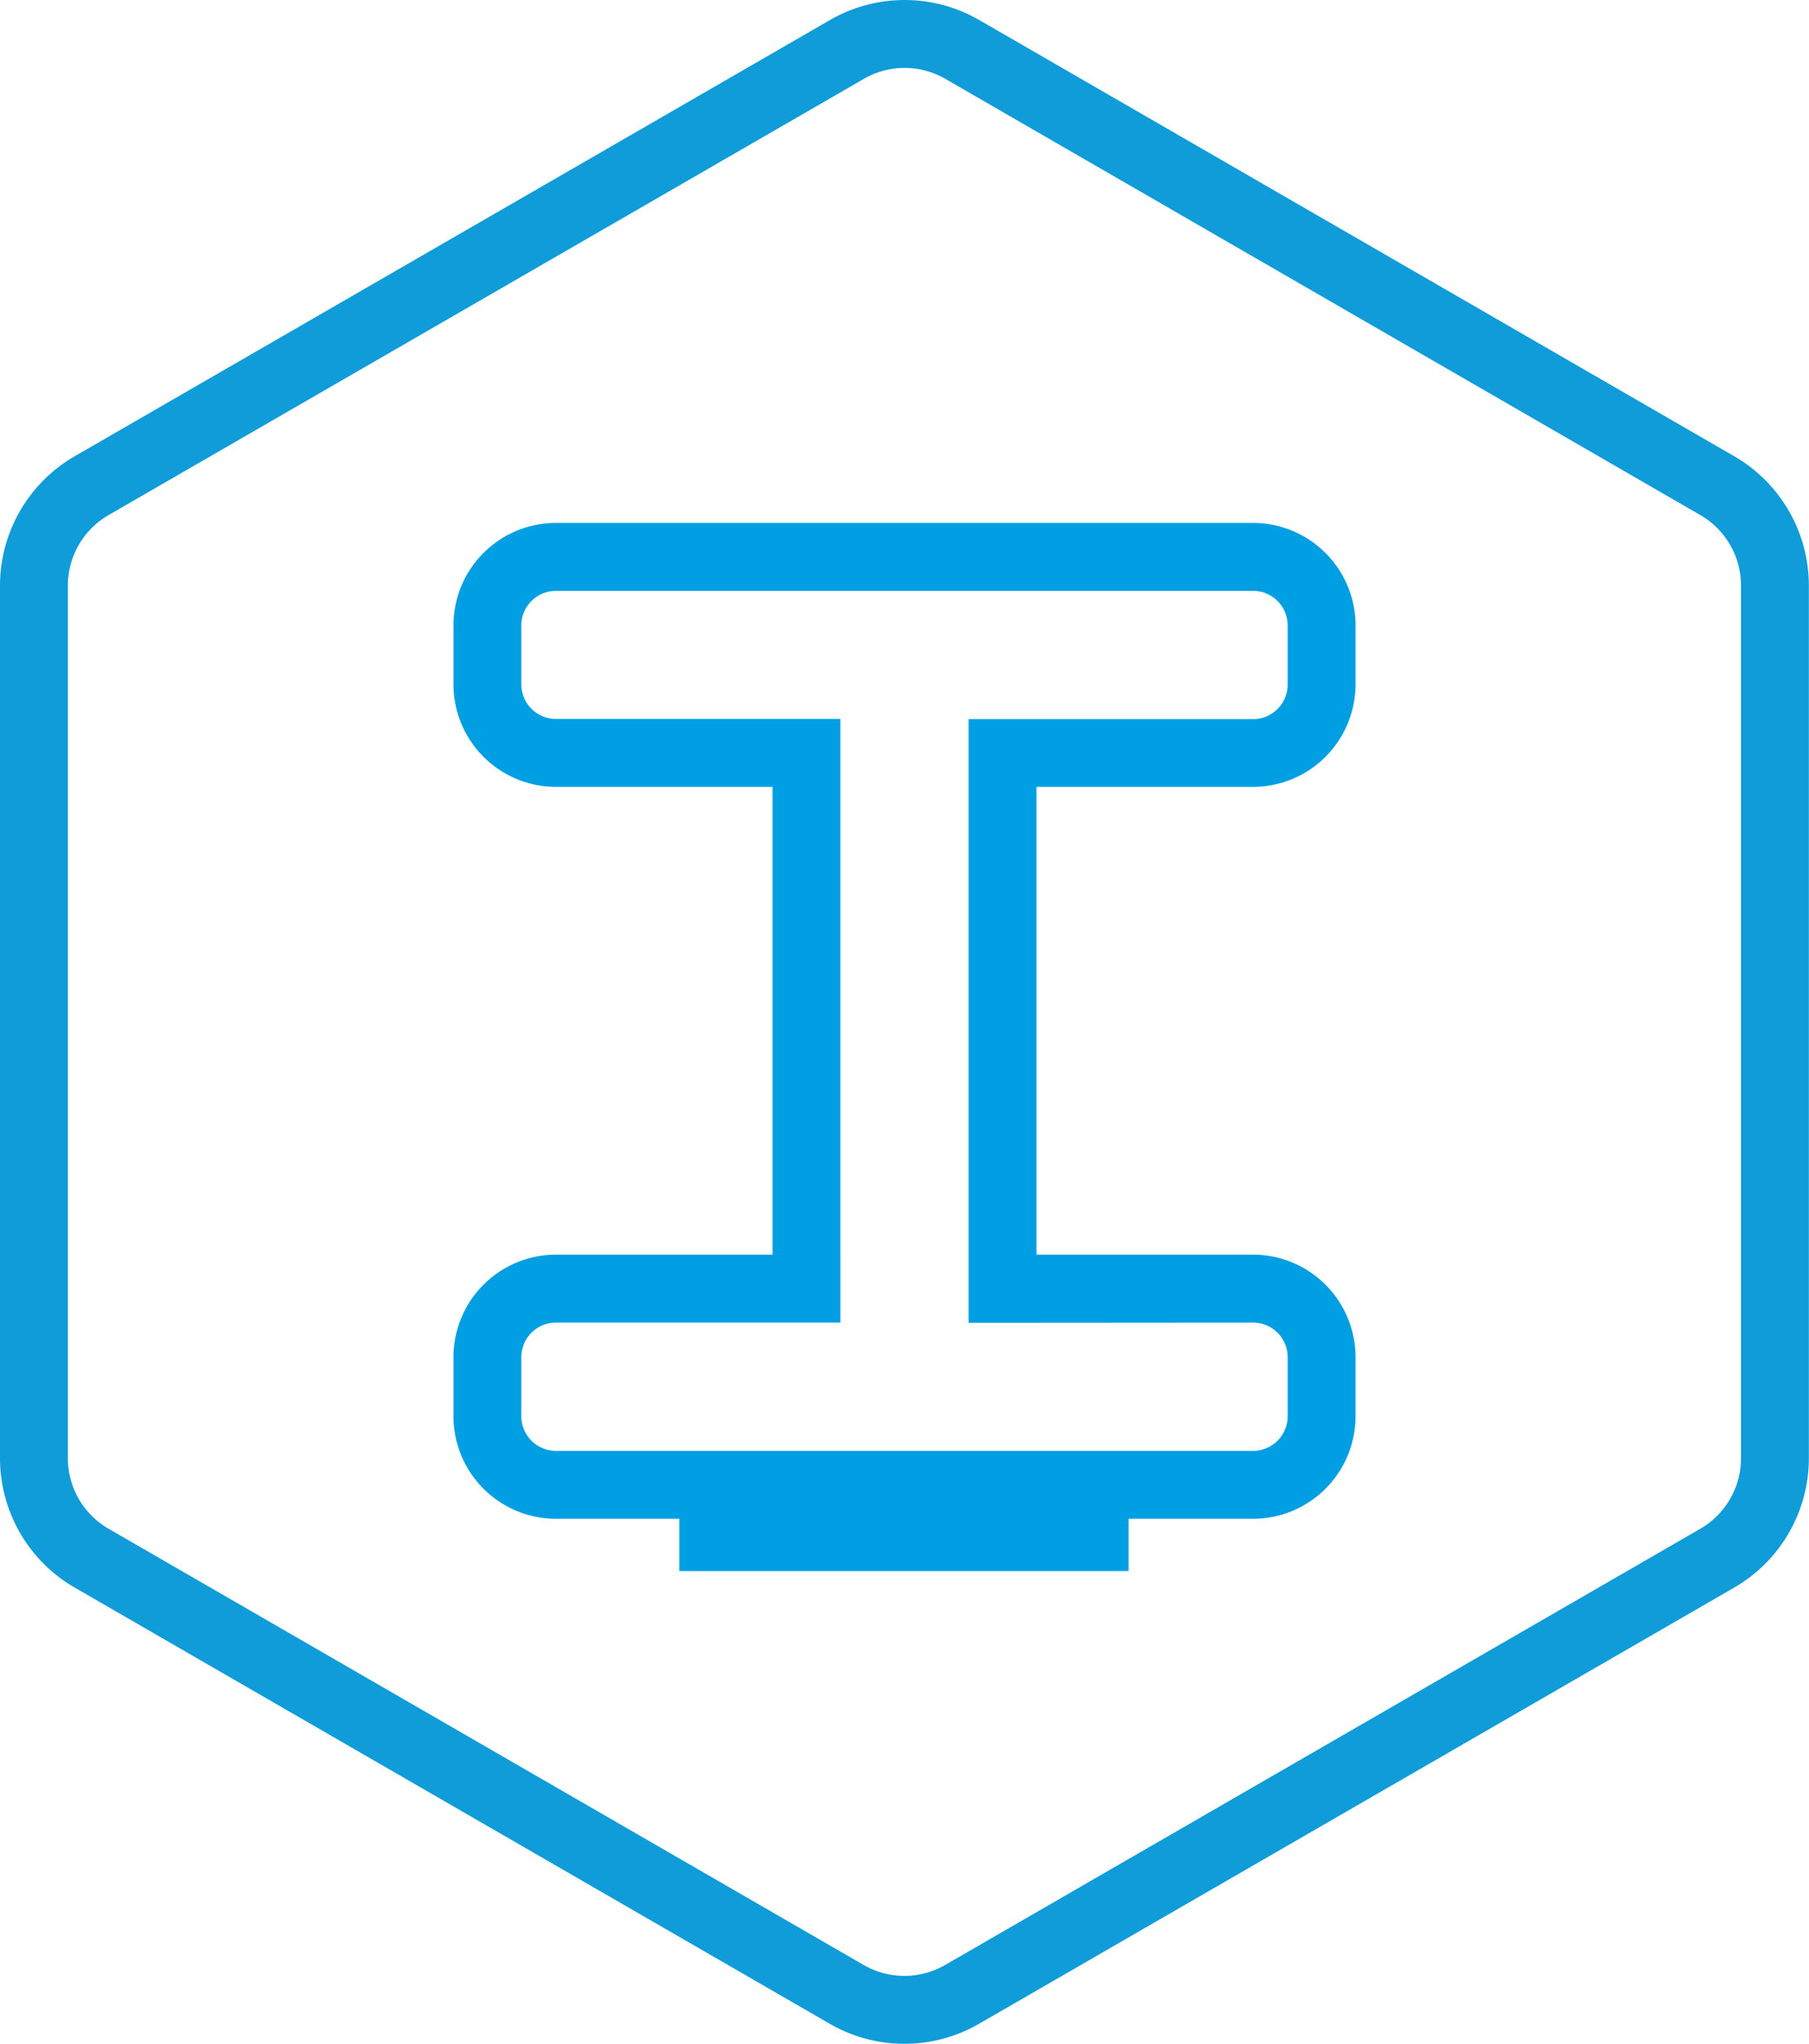
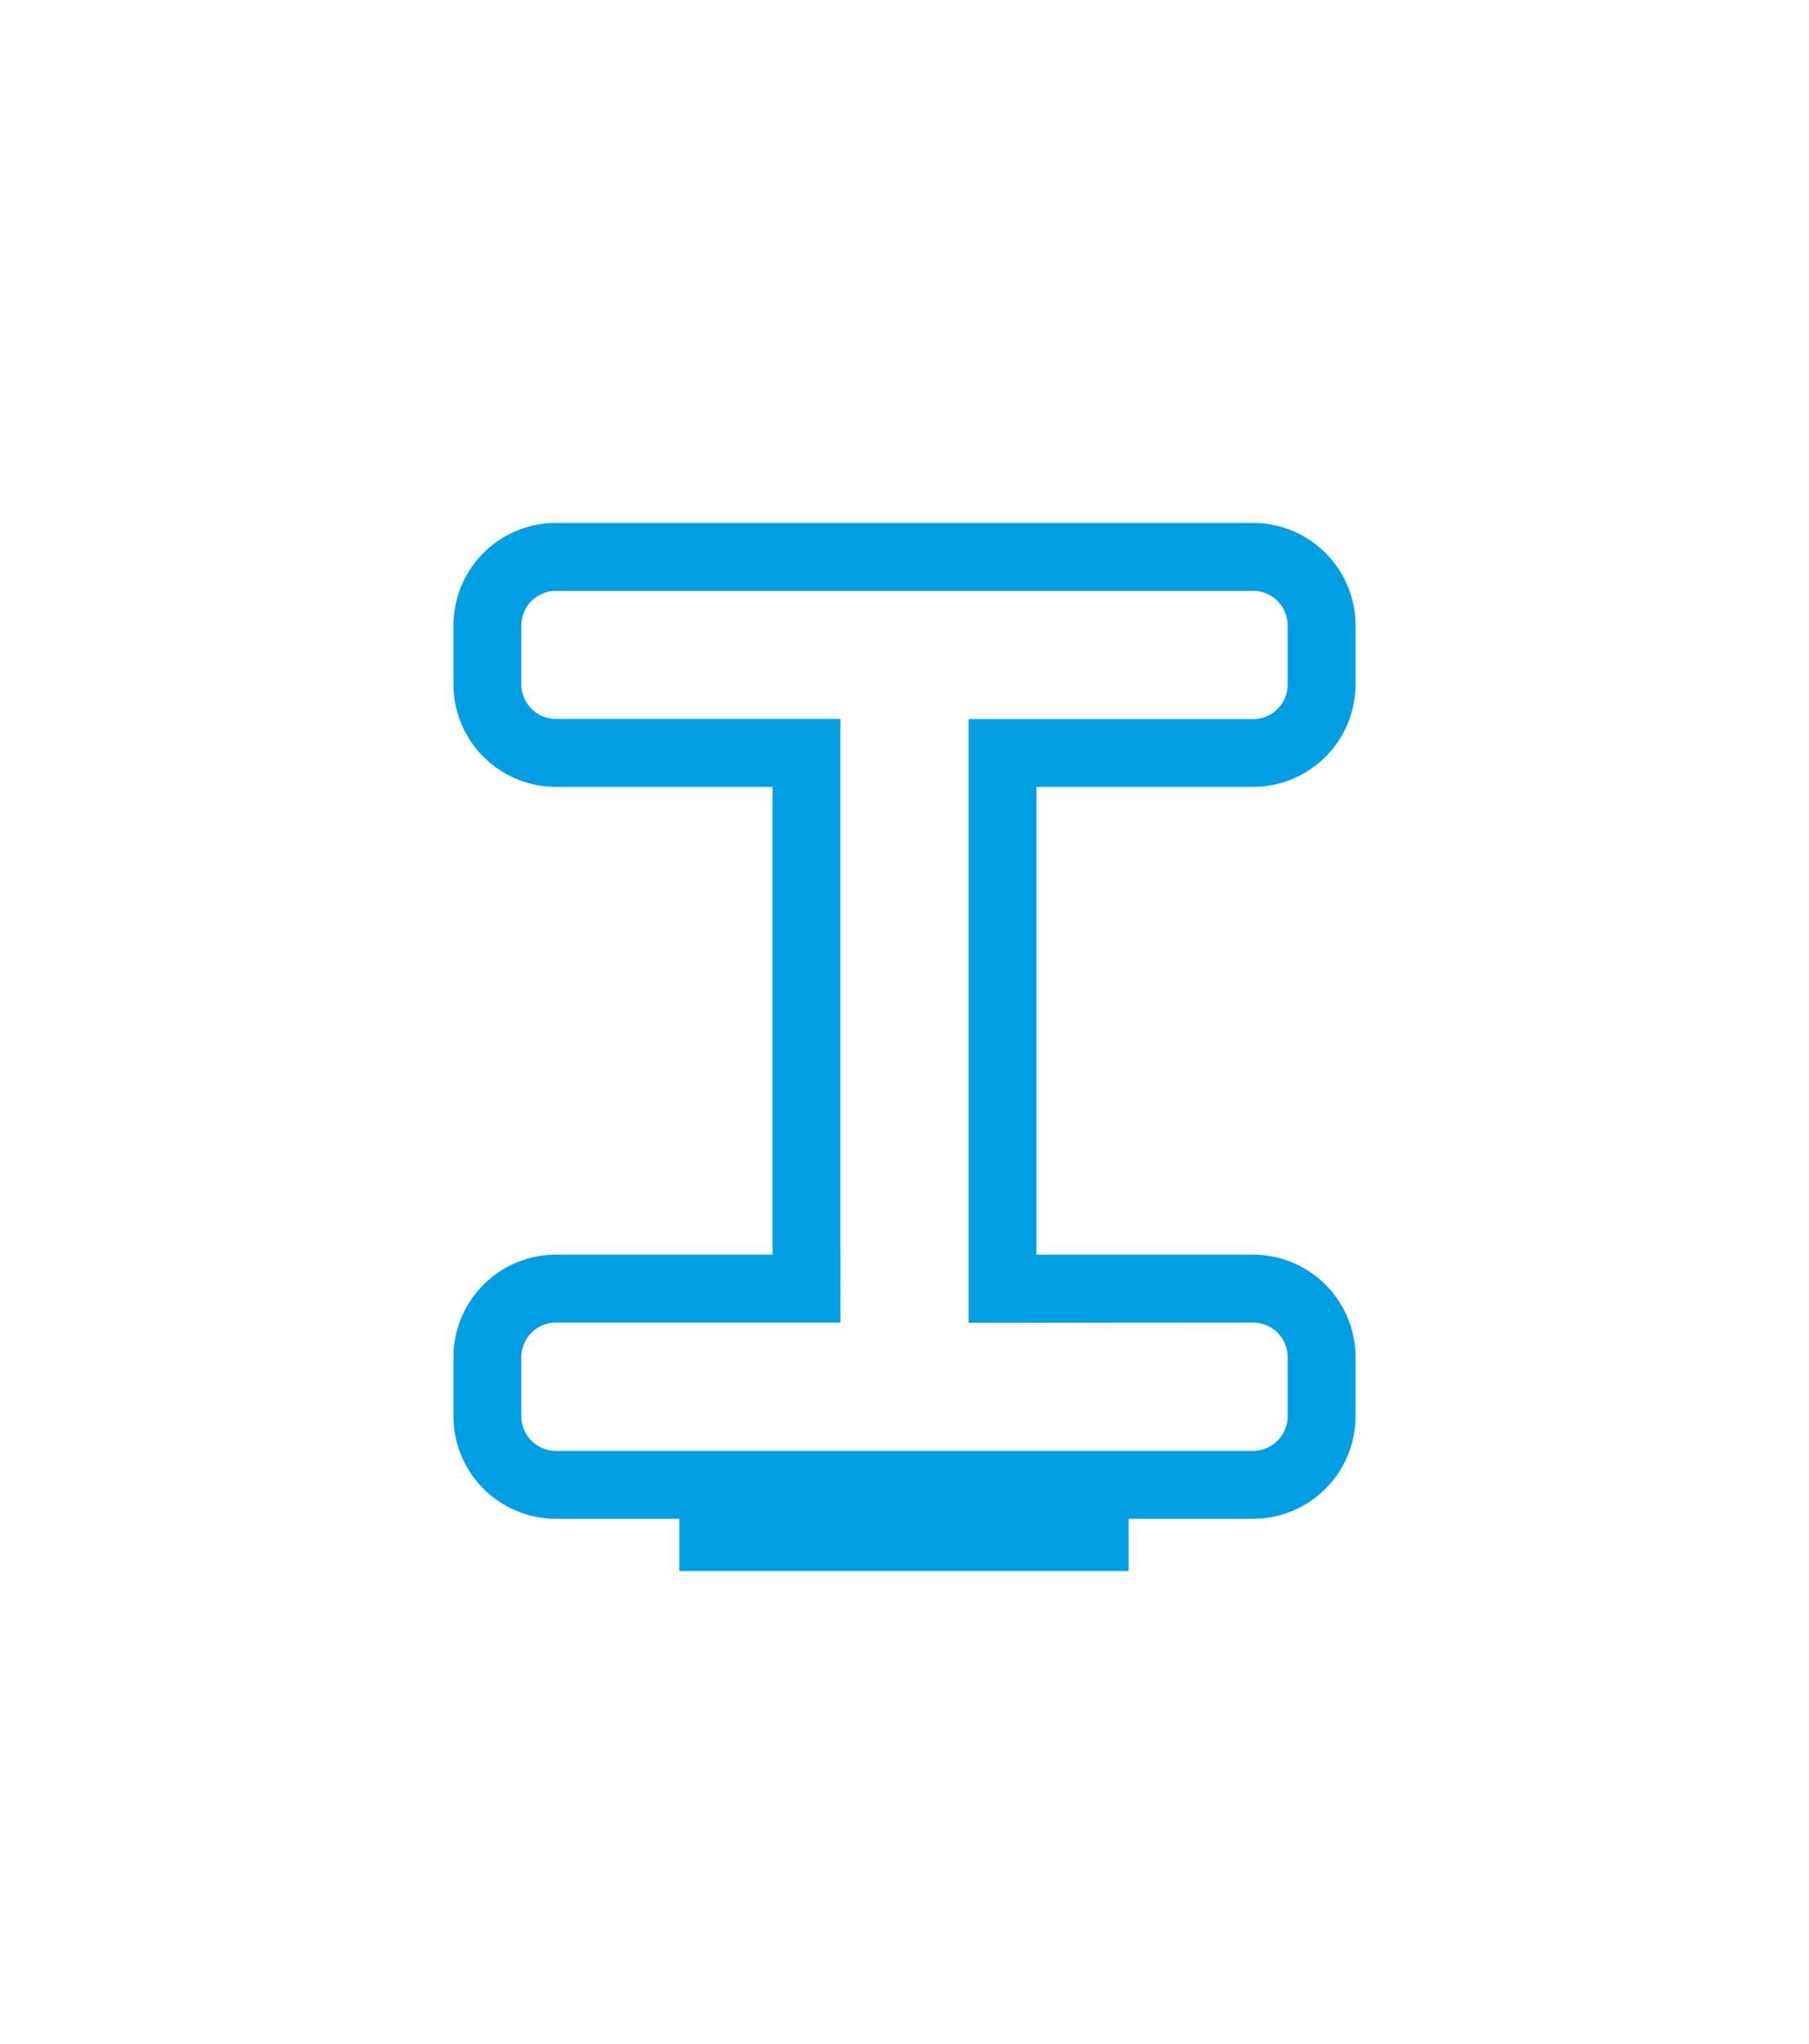
<svg xmlns="http://www.w3.org/2000/svg" viewBox="0 0 266.53 300.95">
  <defs>
    <style>
      .cls-1 {
        fill: none;
        stroke: #109cd9;
        stroke-miterlimit: 10;
        stroke-width: 10px;
      }

      .cls-2 {
        fill: #009fe3;
      }
    </style>
  </defs>
  <g id="Слой_2" data-name="Слой 2">
    <g id="Слой_1-2" data-name="Слой 1">
      <g>
-         <path class="cls-1" d="M253,71.5,141.78,7.28a17,17,0,0,0-17,0L13.52,71.5A17,17,0,0,0,5,86.25V214.7a17,17,0,0,0,8.52,14.74l111.23,64.22a17,17,0,0,0,17,0L253,229.44a17,17,0,0,0,8.51-14.74V86.25A17,17,0,0,0,253,71.5Z" />
        <path class="cls-2" d="M184.63,115.86a15.11,15.11,0,0,0,15.09-15.09V92.06A15.1,15.1,0,0,0,184.63,77H81.9A15.1,15.1,0,0,0,66.81,92.06v8.71A15.11,15.11,0,0,0,81.9,115.86h31.92v68.88H81.9a15.11,15.11,0,0,0-15.09,15.09v8.71A15.11,15.11,0,0,0,81.9,223.63h18.19v7.69h66.19v-7.69h18.35a15.11,15.11,0,0,0,15.09-15.09v-8.71a15.11,15.11,0,0,0-15.09-15.09H152.71V115.86Zm0,78.88a5.1,5.1,0,0,1,5.09,5.09v8.71a5.1,5.1,0,0,1-5.09,5.09H81.9a5.1,5.1,0,0,1-5.09-5.09v-8.71a5.1,5.1,0,0,1,5.09-5.09h41.92V105.86H81.9a5.1,5.1,0,0,1-5.09-5.09V92.06A5.1,5.1,0,0,1,81.9,87H184.63a5.1,5.1,0,0,1,5.09,5.09v8.71a5.1,5.1,0,0,1-5.09,5.09H142.71v88.88Z" />
      </g>
    </g>
  </g>
</svg>